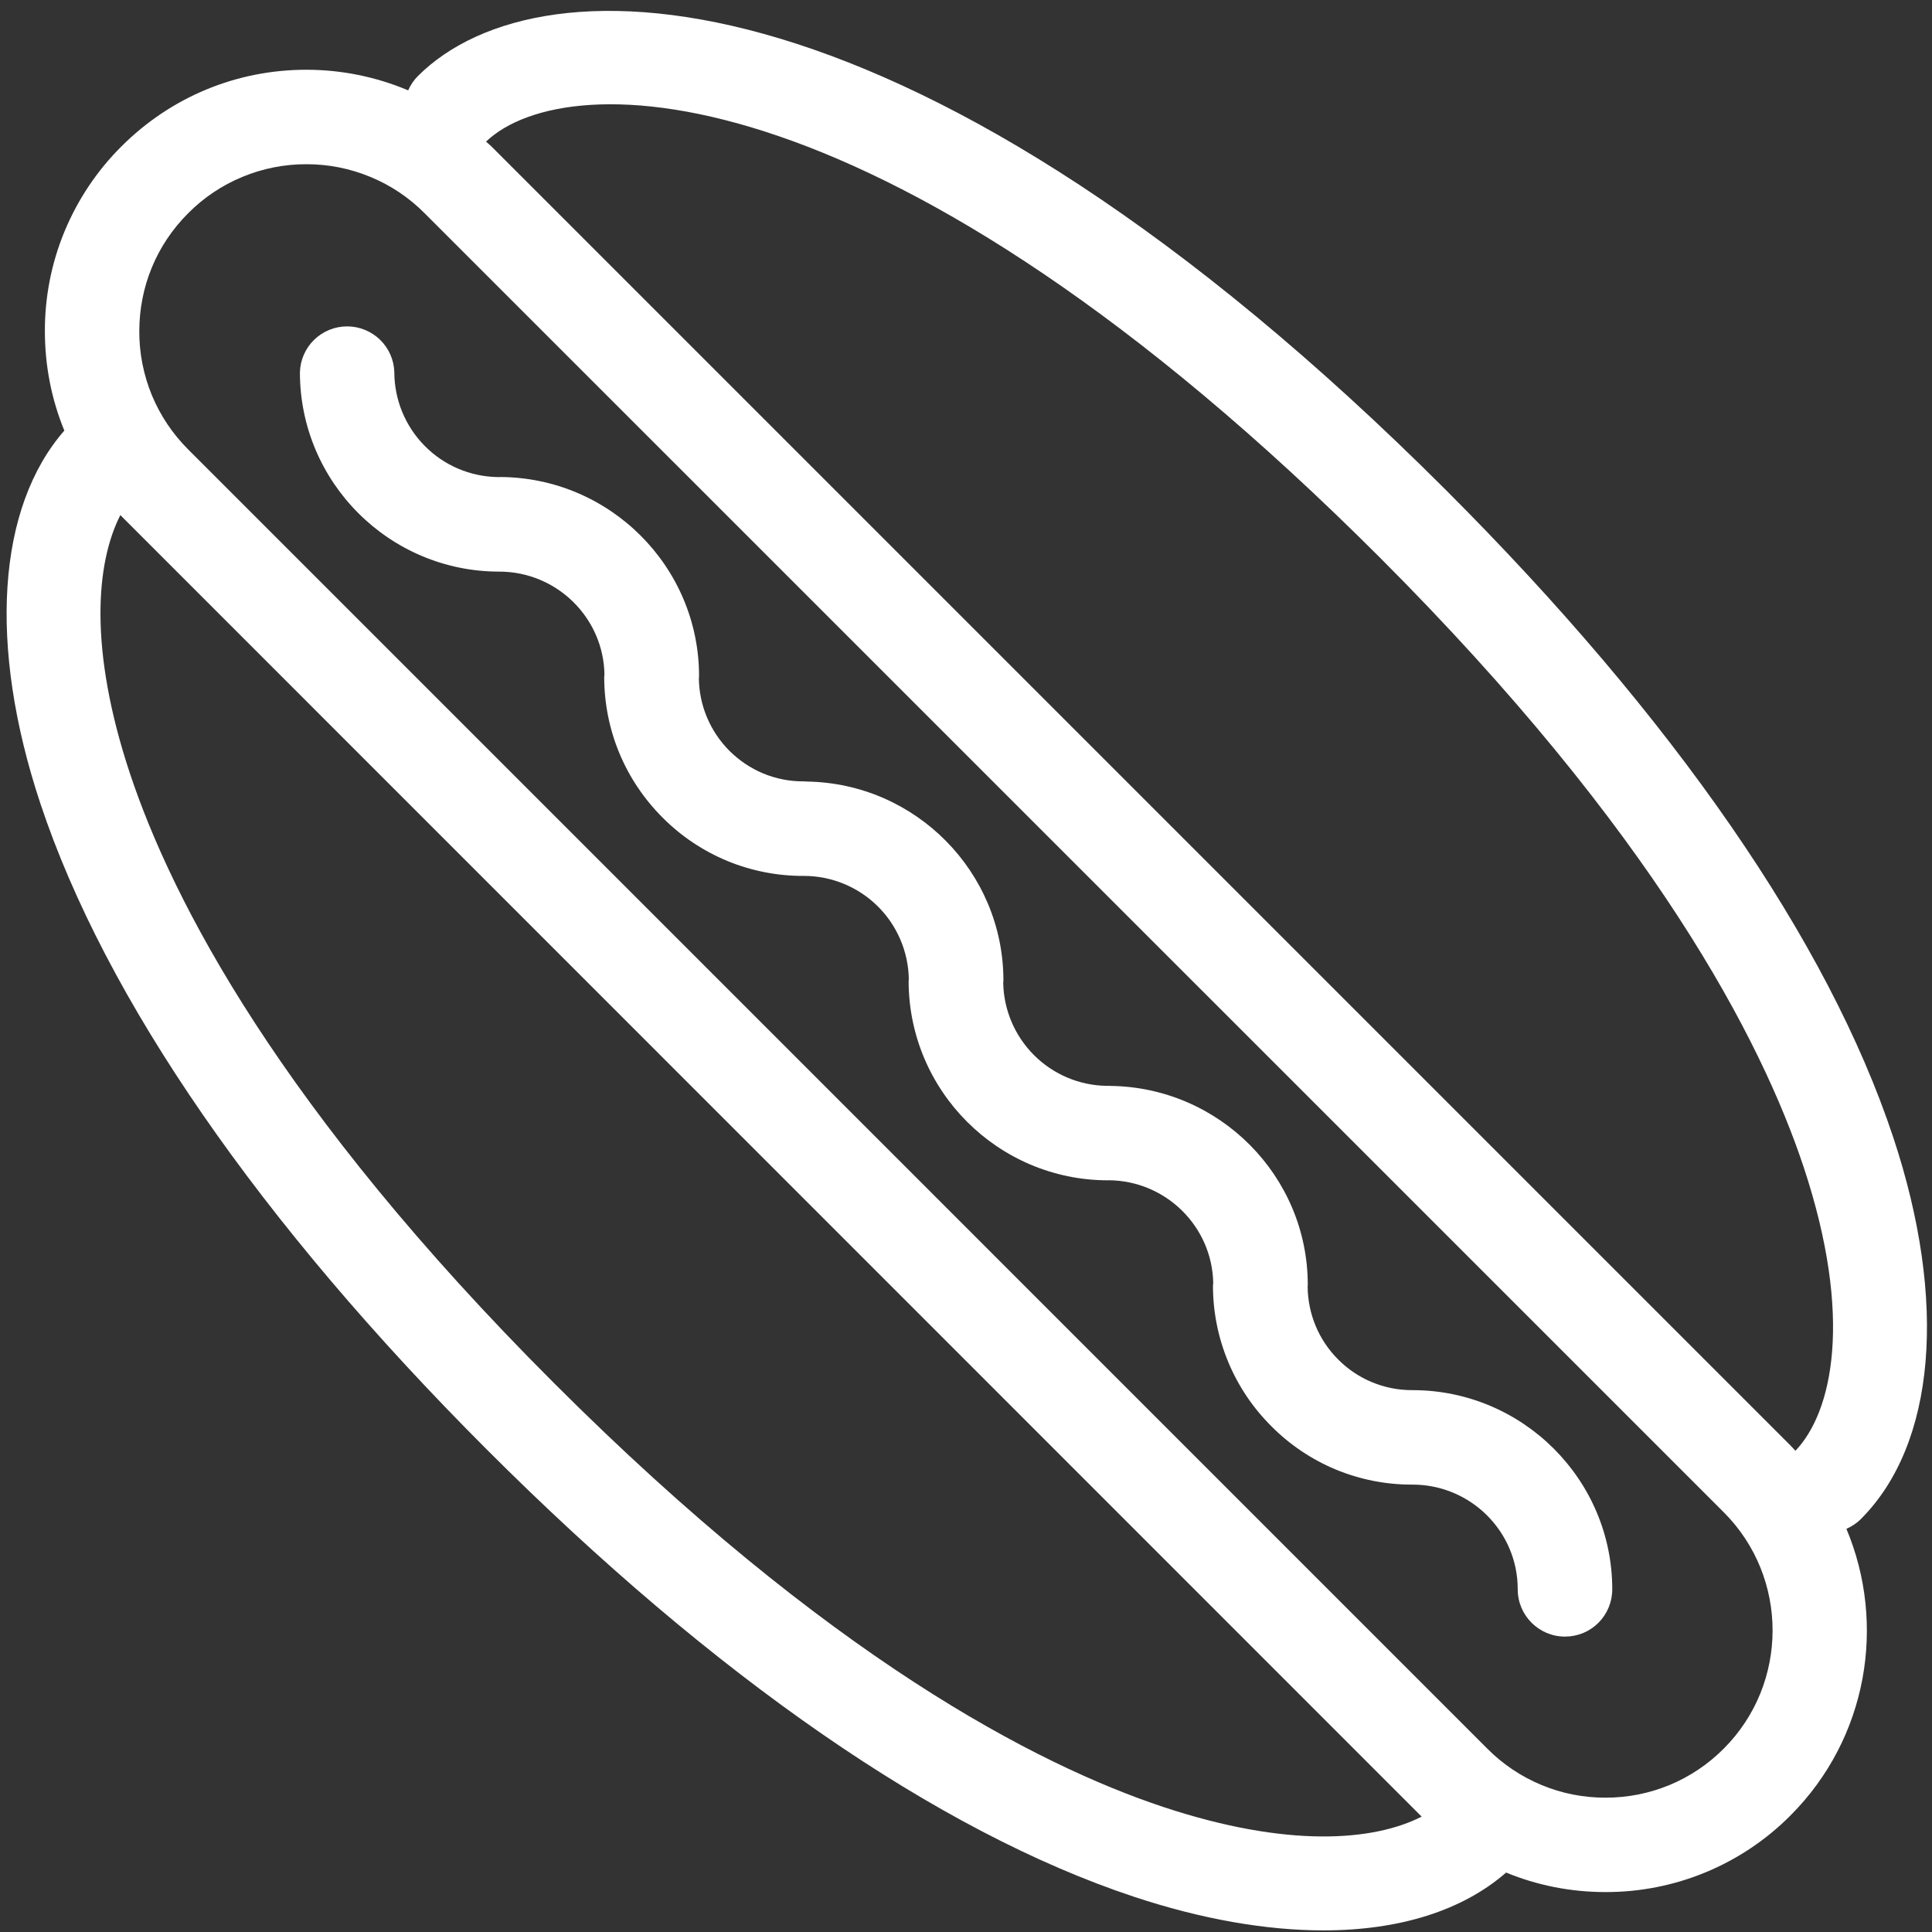
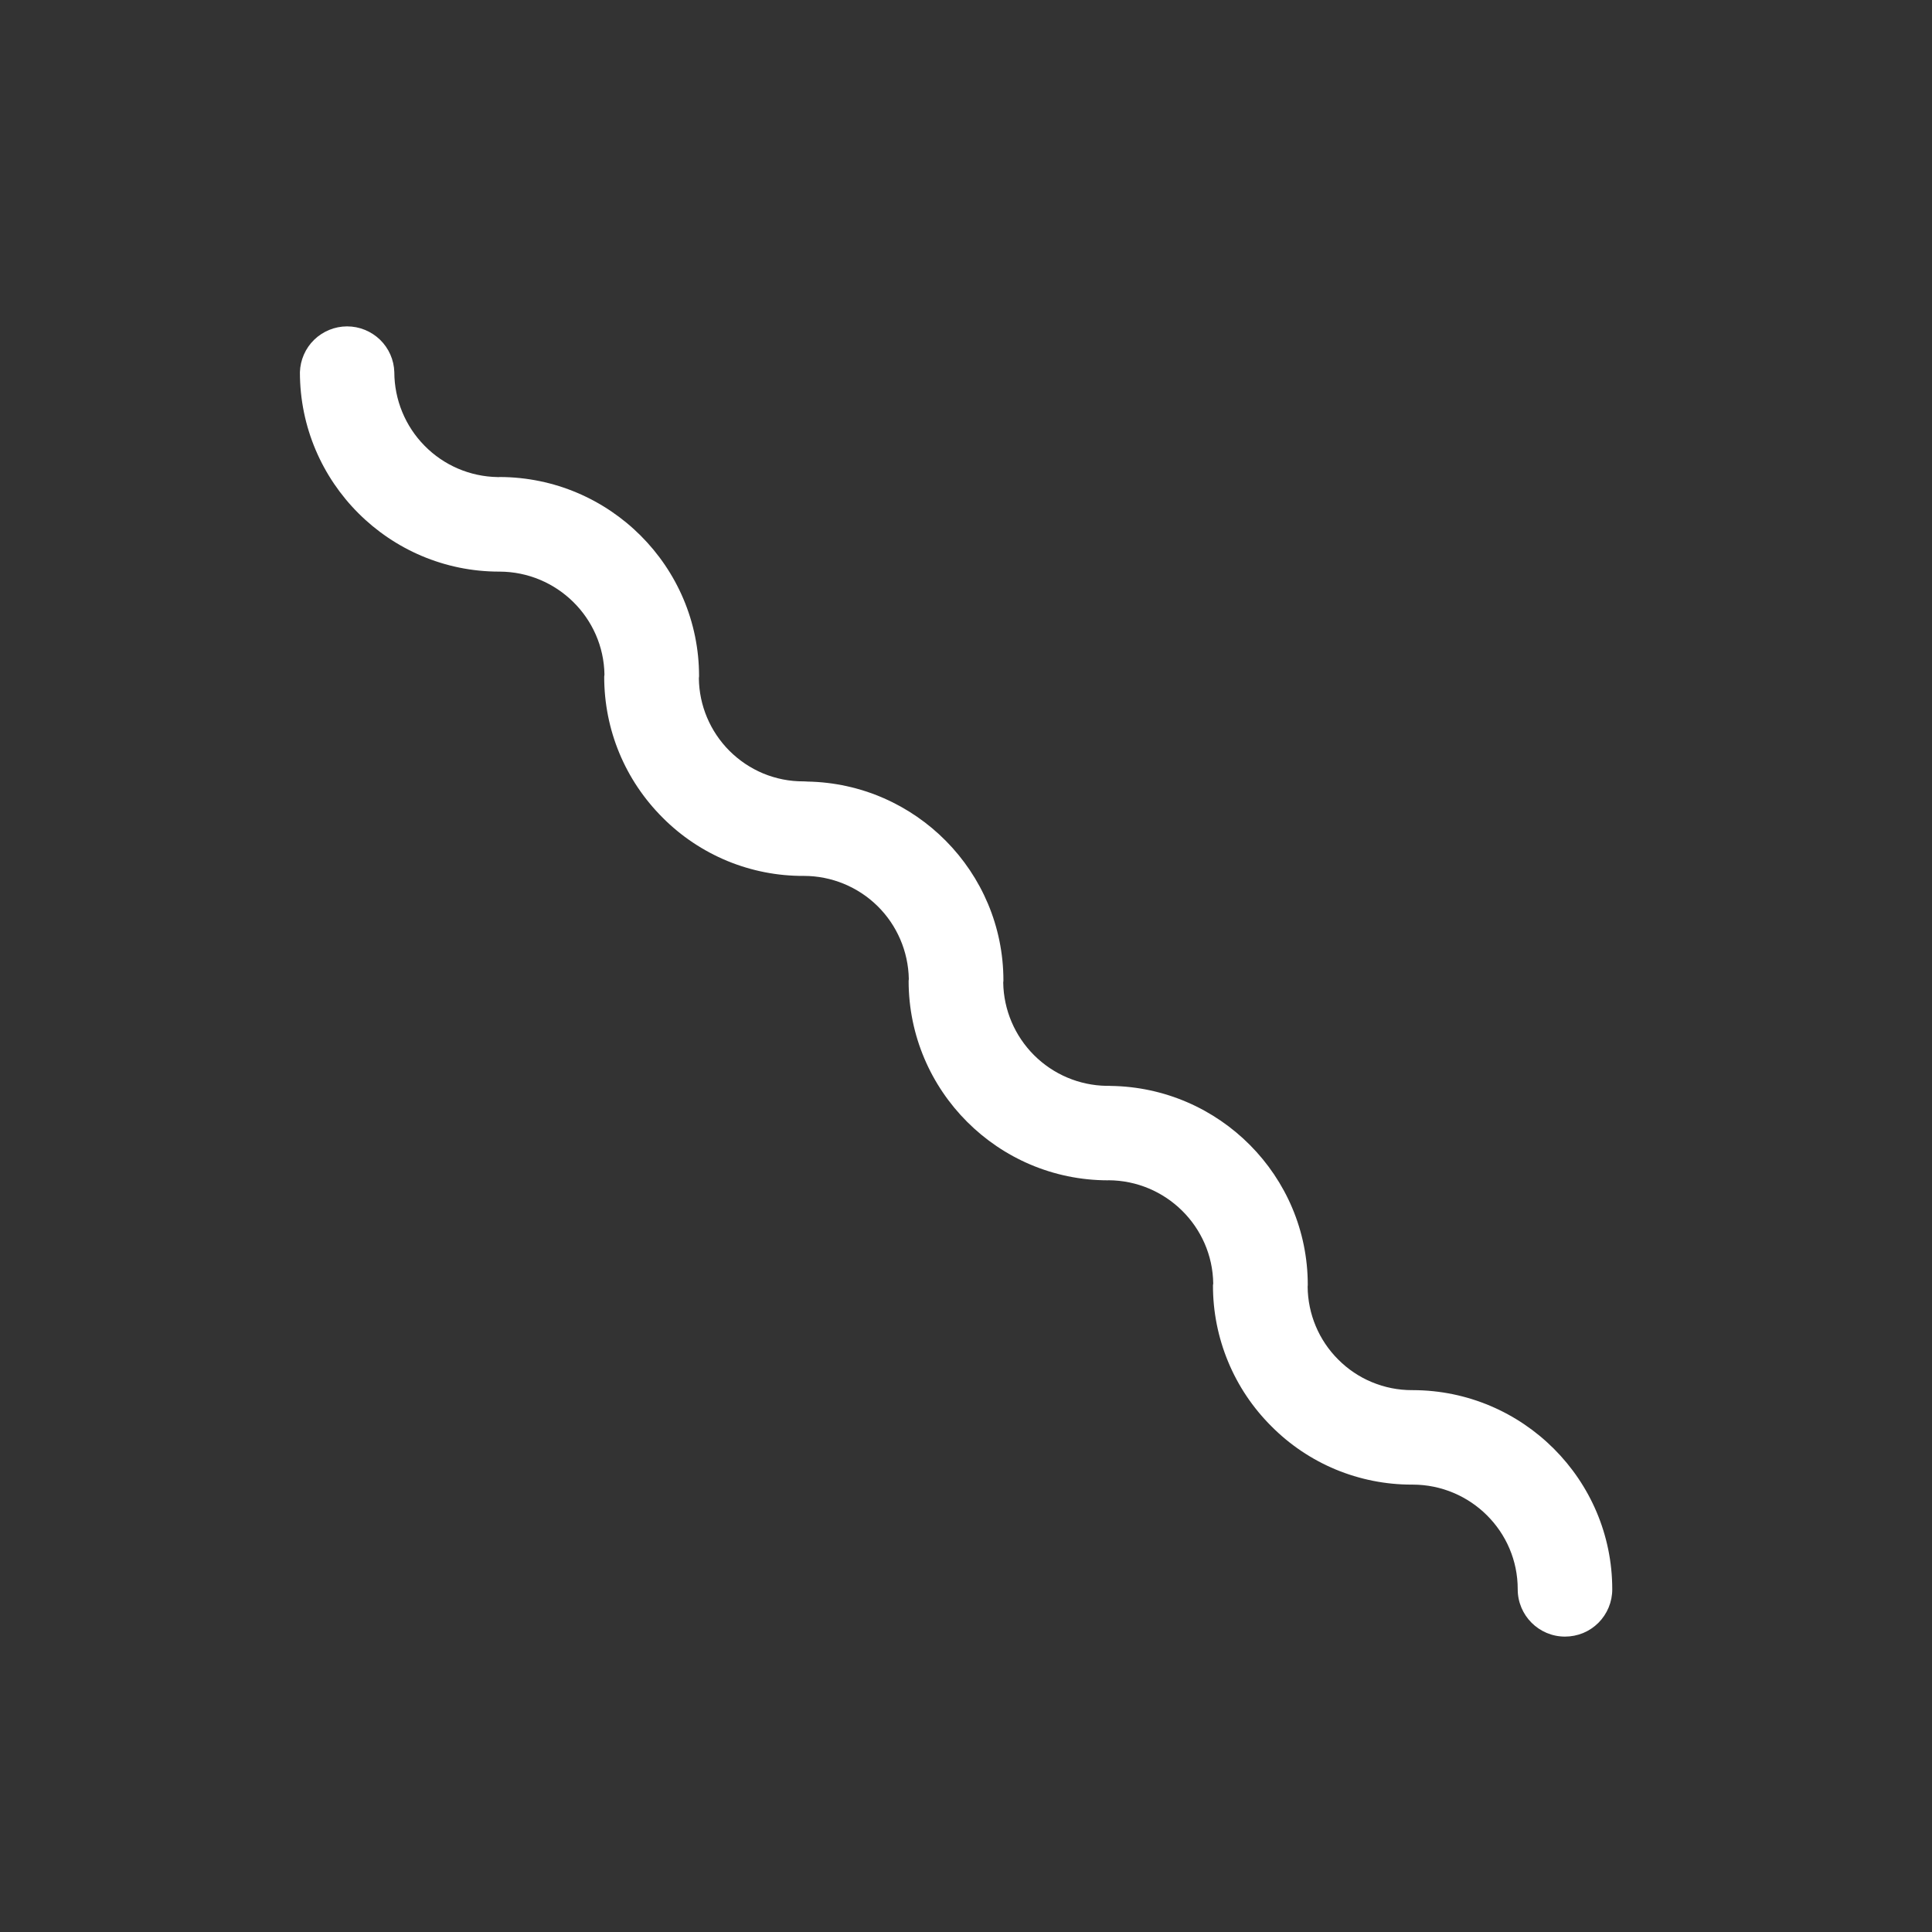
<svg xmlns="http://www.w3.org/2000/svg" width="30" height="30" viewBox="0 0 30 30" fill="none">
  <rect x="0" y="0" width="30" height="30" fill="#333333" stroke="none" />
  <g clip-path="url(#clip0_27_1452)">
-     <path d="M0.626 12.474C1.635 15.511 4.033 18.982 7.563 22.512C11.094 26.043 14.566 28.442 17.603 29.451C18.66 29.802 19.661 29.975 20.552 29.975C21.727 29.975 22.708 29.669 23.387 29.077C23.87 29.276 24.392 29.38 24.93 29.38C25.464 29.381 25.992 29.277 26.485 29.073C26.978 28.869 27.426 28.569 27.802 28.191C29.003 26.989 29.292 25.217 28.671 23.74C28.752 23.703 28.828 23.655 28.895 23.588C30.057 22.426 30.245 20.208 29.397 17.657C28.389 14.62 25.991 11.148 22.459 7.616C14.242 -0.6 8.405 -0.735 6.489 1.181C6.425 1.245 6.374 1.321 6.338 1.403C5.838 1.192 5.3 1.083 4.757 1.083C3.673 1.083 2.653 1.506 1.885 2.274C1.507 2.65 1.208 3.098 1.003 3.591C0.799 4.083 0.695 4.612 0.697 5.145C0.697 5.683 0.801 6.204 0.999 6.686C-0.044 7.881 -0.188 10.021 0.626 12.474ZM21.423 8.654C25.68 12.913 27.352 16.152 28.006 18.119C28.784 20.462 28.453 21.928 27.879 22.528C27.853 22.501 27.831 22.473 27.804 22.447L7.631 2.274C7.604 2.247 7.574 2.224 7.547 2.199C8.802 1.002 13.785 1.017 21.423 8.654ZM2.922 3.311C3.162 3.069 3.448 2.877 3.763 2.747C4.078 2.616 4.416 2.549 4.757 2.55C5.098 2.549 5.436 2.616 5.751 2.747C6.067 2.877 6.353 3.069 6.593 3.311L26.767 23.483C27.778 24.495 27.777 26.142 26.765 27.154C26.525 27.395 26.239 27.587 25.924 27.718C25.609 27.848 25.271 27.915 24.931 27.914C24.59 27.915 24.252 27.849 23.938 27.718C23.623 27.588 23.337 27.396 23.097 27.155L2.924 6.981C2.682 6.74 2.49 6.454 2.359 6.139C2.229 5.824 2.162 5.486 2.163 5.145C2.163 4.452 2.431 3.801 2.922 3.311ZM1.869 7.998C1.875 8.005 1.88 8.011 1.887 8.017L22.059 28.192C22.065 28.198 22.071 28.202 22.076 28.208C21.331 28.589 19.996 28.699 18.065 28.059C16.098 27.405 12.858 25.733 8.6 21.474C4.343 17.218 2.672 13.979 2.018 12.011C1.377 10.08 1.488 8.745 1.869 7.998Z" fill="white" />
    <path d="M7.752 8.876L7.758 8.876C8.648 8.879 9.372 9.594 9.386 10.475C9.386 10.486 9.382 10.496 9.382 10.507C9.382 11.334 9.705 12.112 10.289 12.696C10.576 12.985 10.918 13.213 11.294 13.369C11.67 13.524 12.073 13.603 12.48 13.601H12.483C12.91 13.601 13.32 13.769 13.625 14.068C13.929 14.367 14.104 14.774 14.112 15.201C14.112 15.212 14.109 15.223 14.109 15.233C14.111 16.939 15.498 18.326 17.203 18.328H17.204L17.212 18.327C18.103 18.331 18.827 19.047 18.839 19.931C18.838 19.94 18.835 19.95 18.835 19.959C18.834 20.365 18.914 20.768 19.07 21.144C19.225 21.519 19.454 21.86 19.742 22.147C20.027 22.434 20.366 22.662 20.74 22.818C21.114 22.973 21.515 23.053 21.919 23.053H21.936C22.837 23.054 23.569 23.783 23.567 24.679C23.567 25.084 23.896 25.413 24.301 25.413H24.301C24.398 25.413 24.493 25.394 24.582 25.358C24.671 25.321 24.752 25.267 24.82 25.199C24.888 25.131 24.942 25.05 24.979 24.961C25.016 24.872 25.035 24.776 25.035 24.68C25.036 22.977 23.647 21.589 21.939 21.586H21.937L21.928 21.586L21.922 21.586C21.71 21.586 21.5 21.544 21.303 21.462C21.107 21.381 20.929 21.261 20.779 21.11C20.479 20.811 20.309 20.405 20.305 19.981C20.305 19.971 20.307 19.963 20.307 19.953C20.308 18.262 18.937 16.883 17.243 16.862C17.24 16.862 17.237 16.861 17.234 16.861H17.181C16.758 16.854 16.355 16.683 16.056 16.384C15.757 16.085 15.585 15.681 15.578 15.259C15.579 15.248 15.581 15.238 15.581 15.226C15.581 13.538 14.217 12.163 12.532 12.136C12.529 12.136 12.527 12.135 12.525 12.135C12.509 12.134 12.493 12.133 12.477 12.133H12.475C12.261 12.134 12.05 12.092 11.853 12.011C11.656 11.929 11.477 11.809 11.326 11.658C11.028 11.359 10.857 10.956 10.852 10.533C10.852 10.523 10.855 10.513 10.855 10.501C10.856 8.799 9.468 7.411 7.759 7.407H7.757C7.751 7.407 7.746 7.409 7.739 7.409C7.735 7.409 7.731 7.407 7.728 7.408C7.3 7.401 6.893 7.227 6.593 6.922C6.293 6.618 6.124 6.207 6.123 5.78C6.118 5.589 6.038 5.408 5.901 5.275C5.764 5.143 5.581 5.068 5.39 5.068C5.199 5.068 5.016 5.143 4.879 5.275C4.742 5.408 4.663 5.589 4.657 5.78C4.657 7.488 6.045 8.876 7.752 8.876Z" fill="white" />
  </g>
  <defs>
    <clipPath id="clip0_27_1452">
      <rect width="30" height="30" fill="white" />
    </clipPath>
  </defs>
</svg>